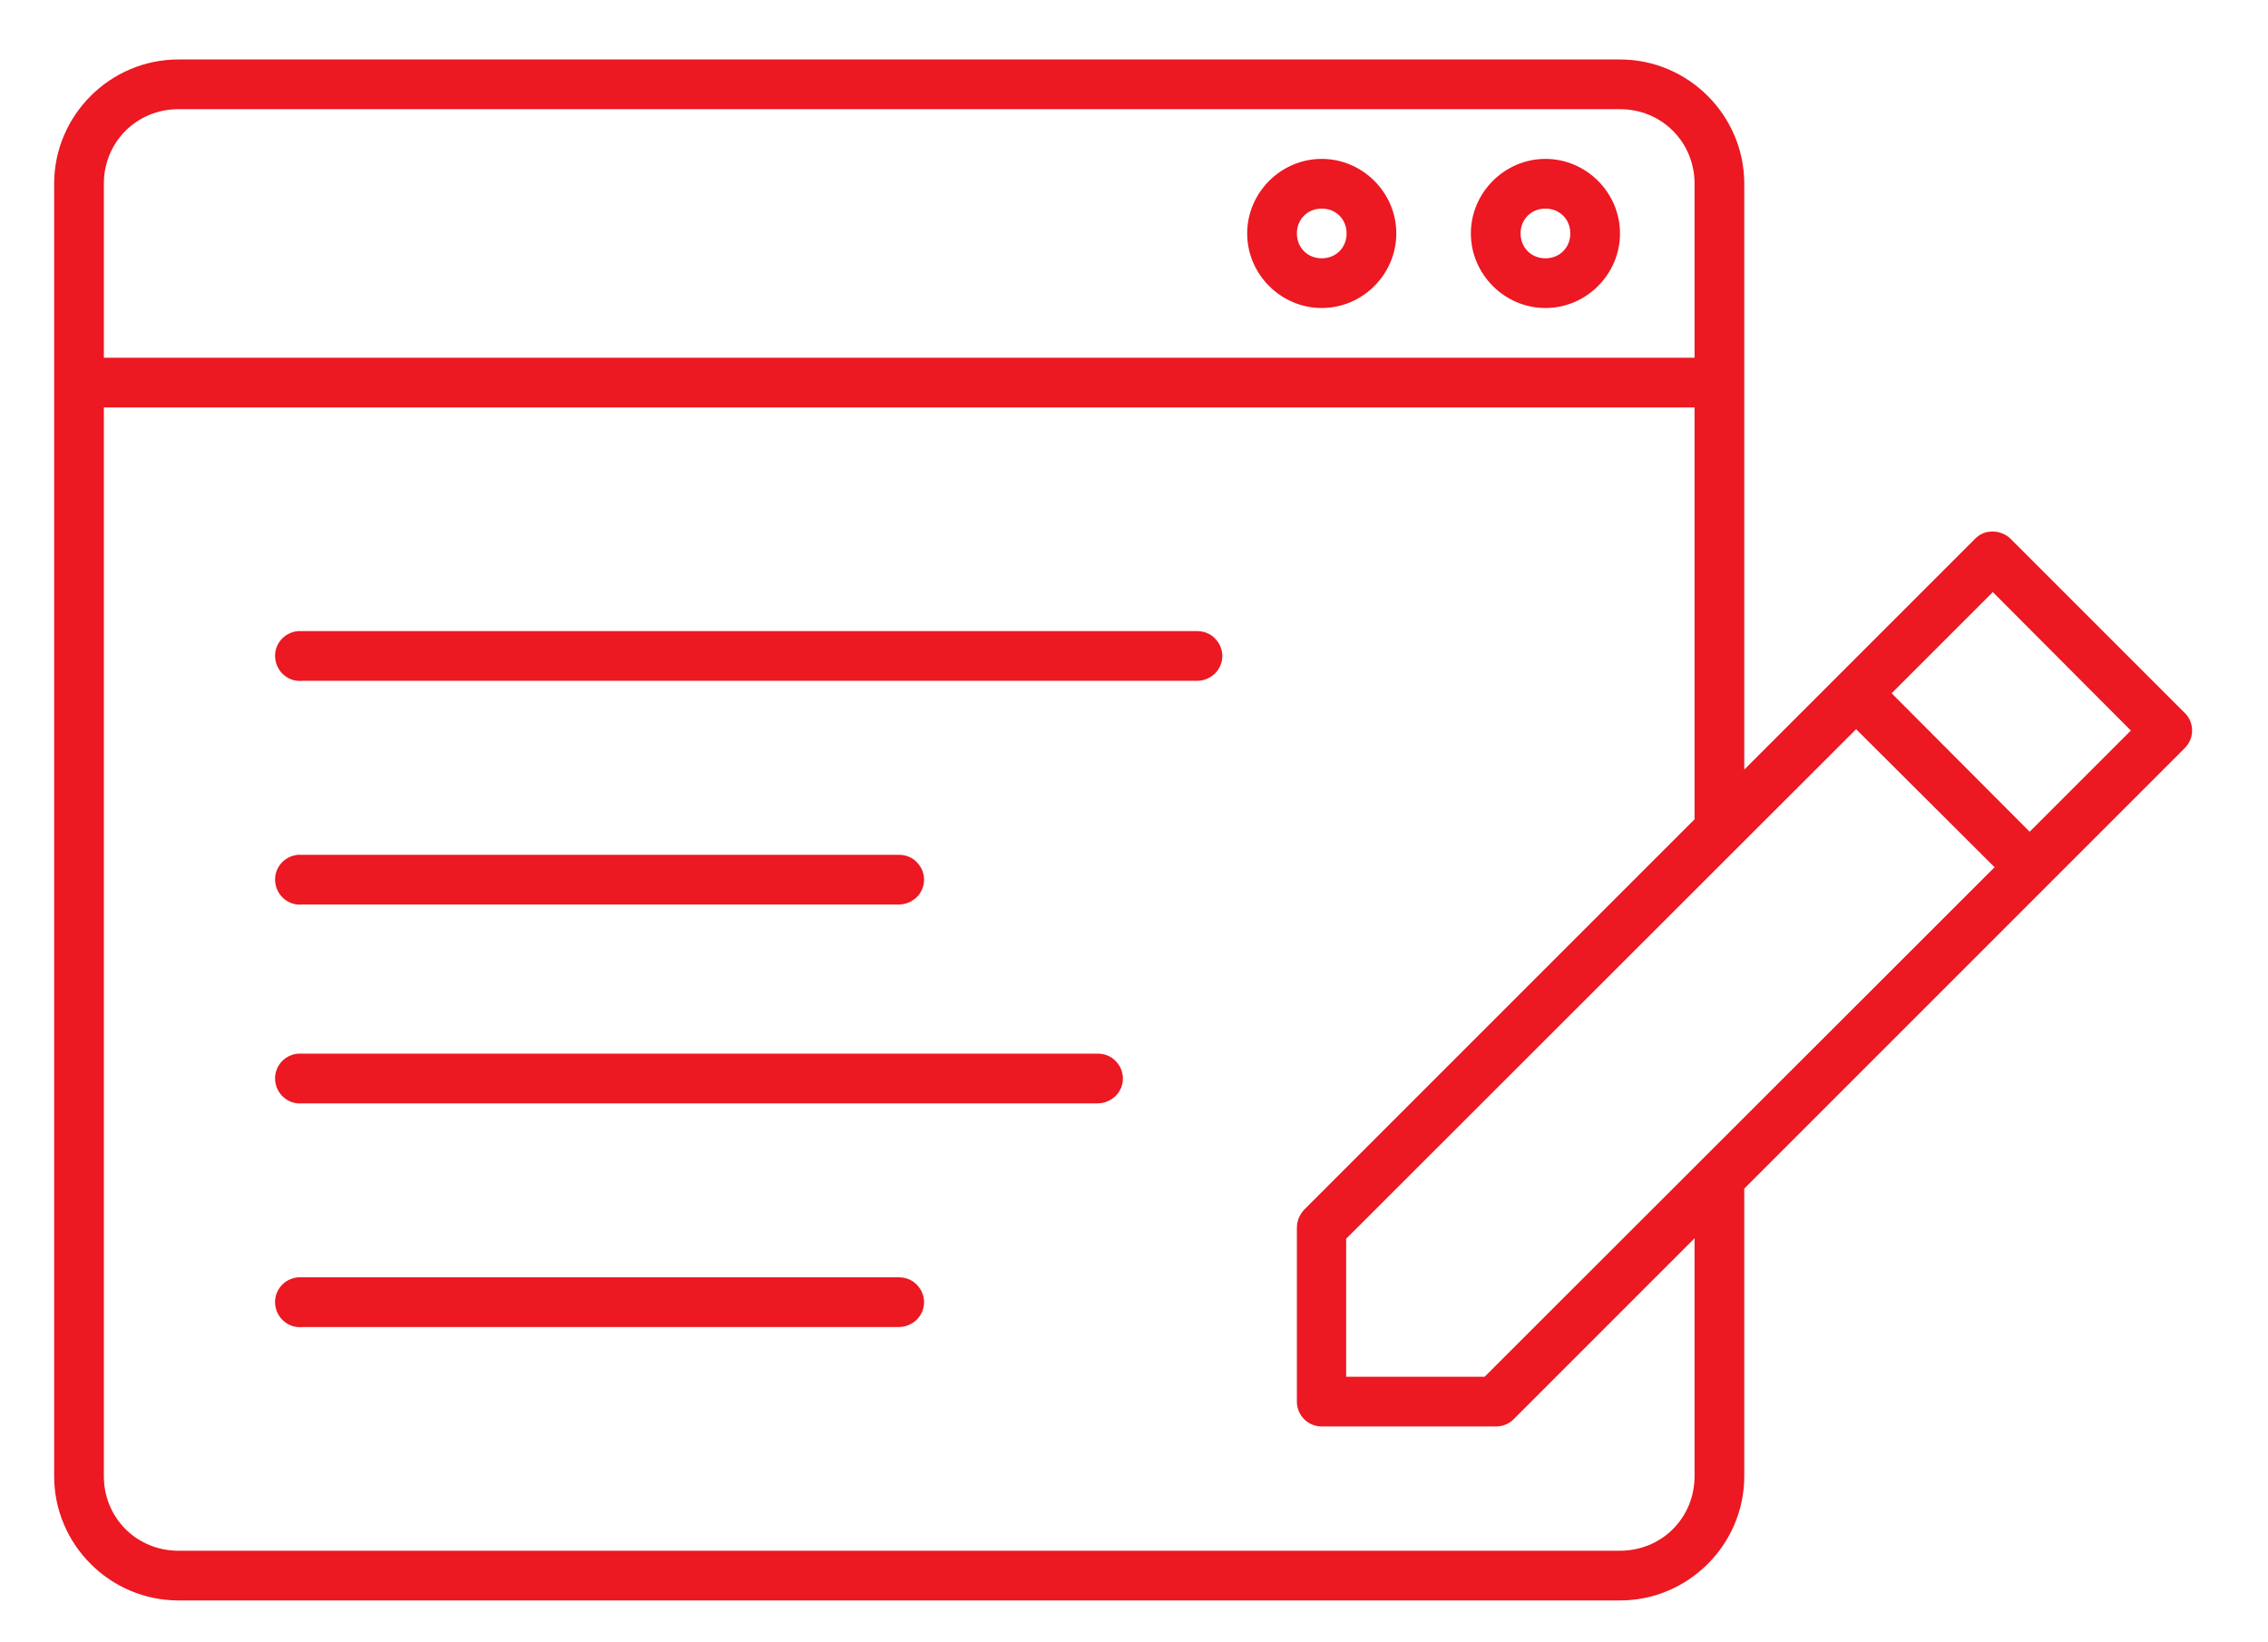
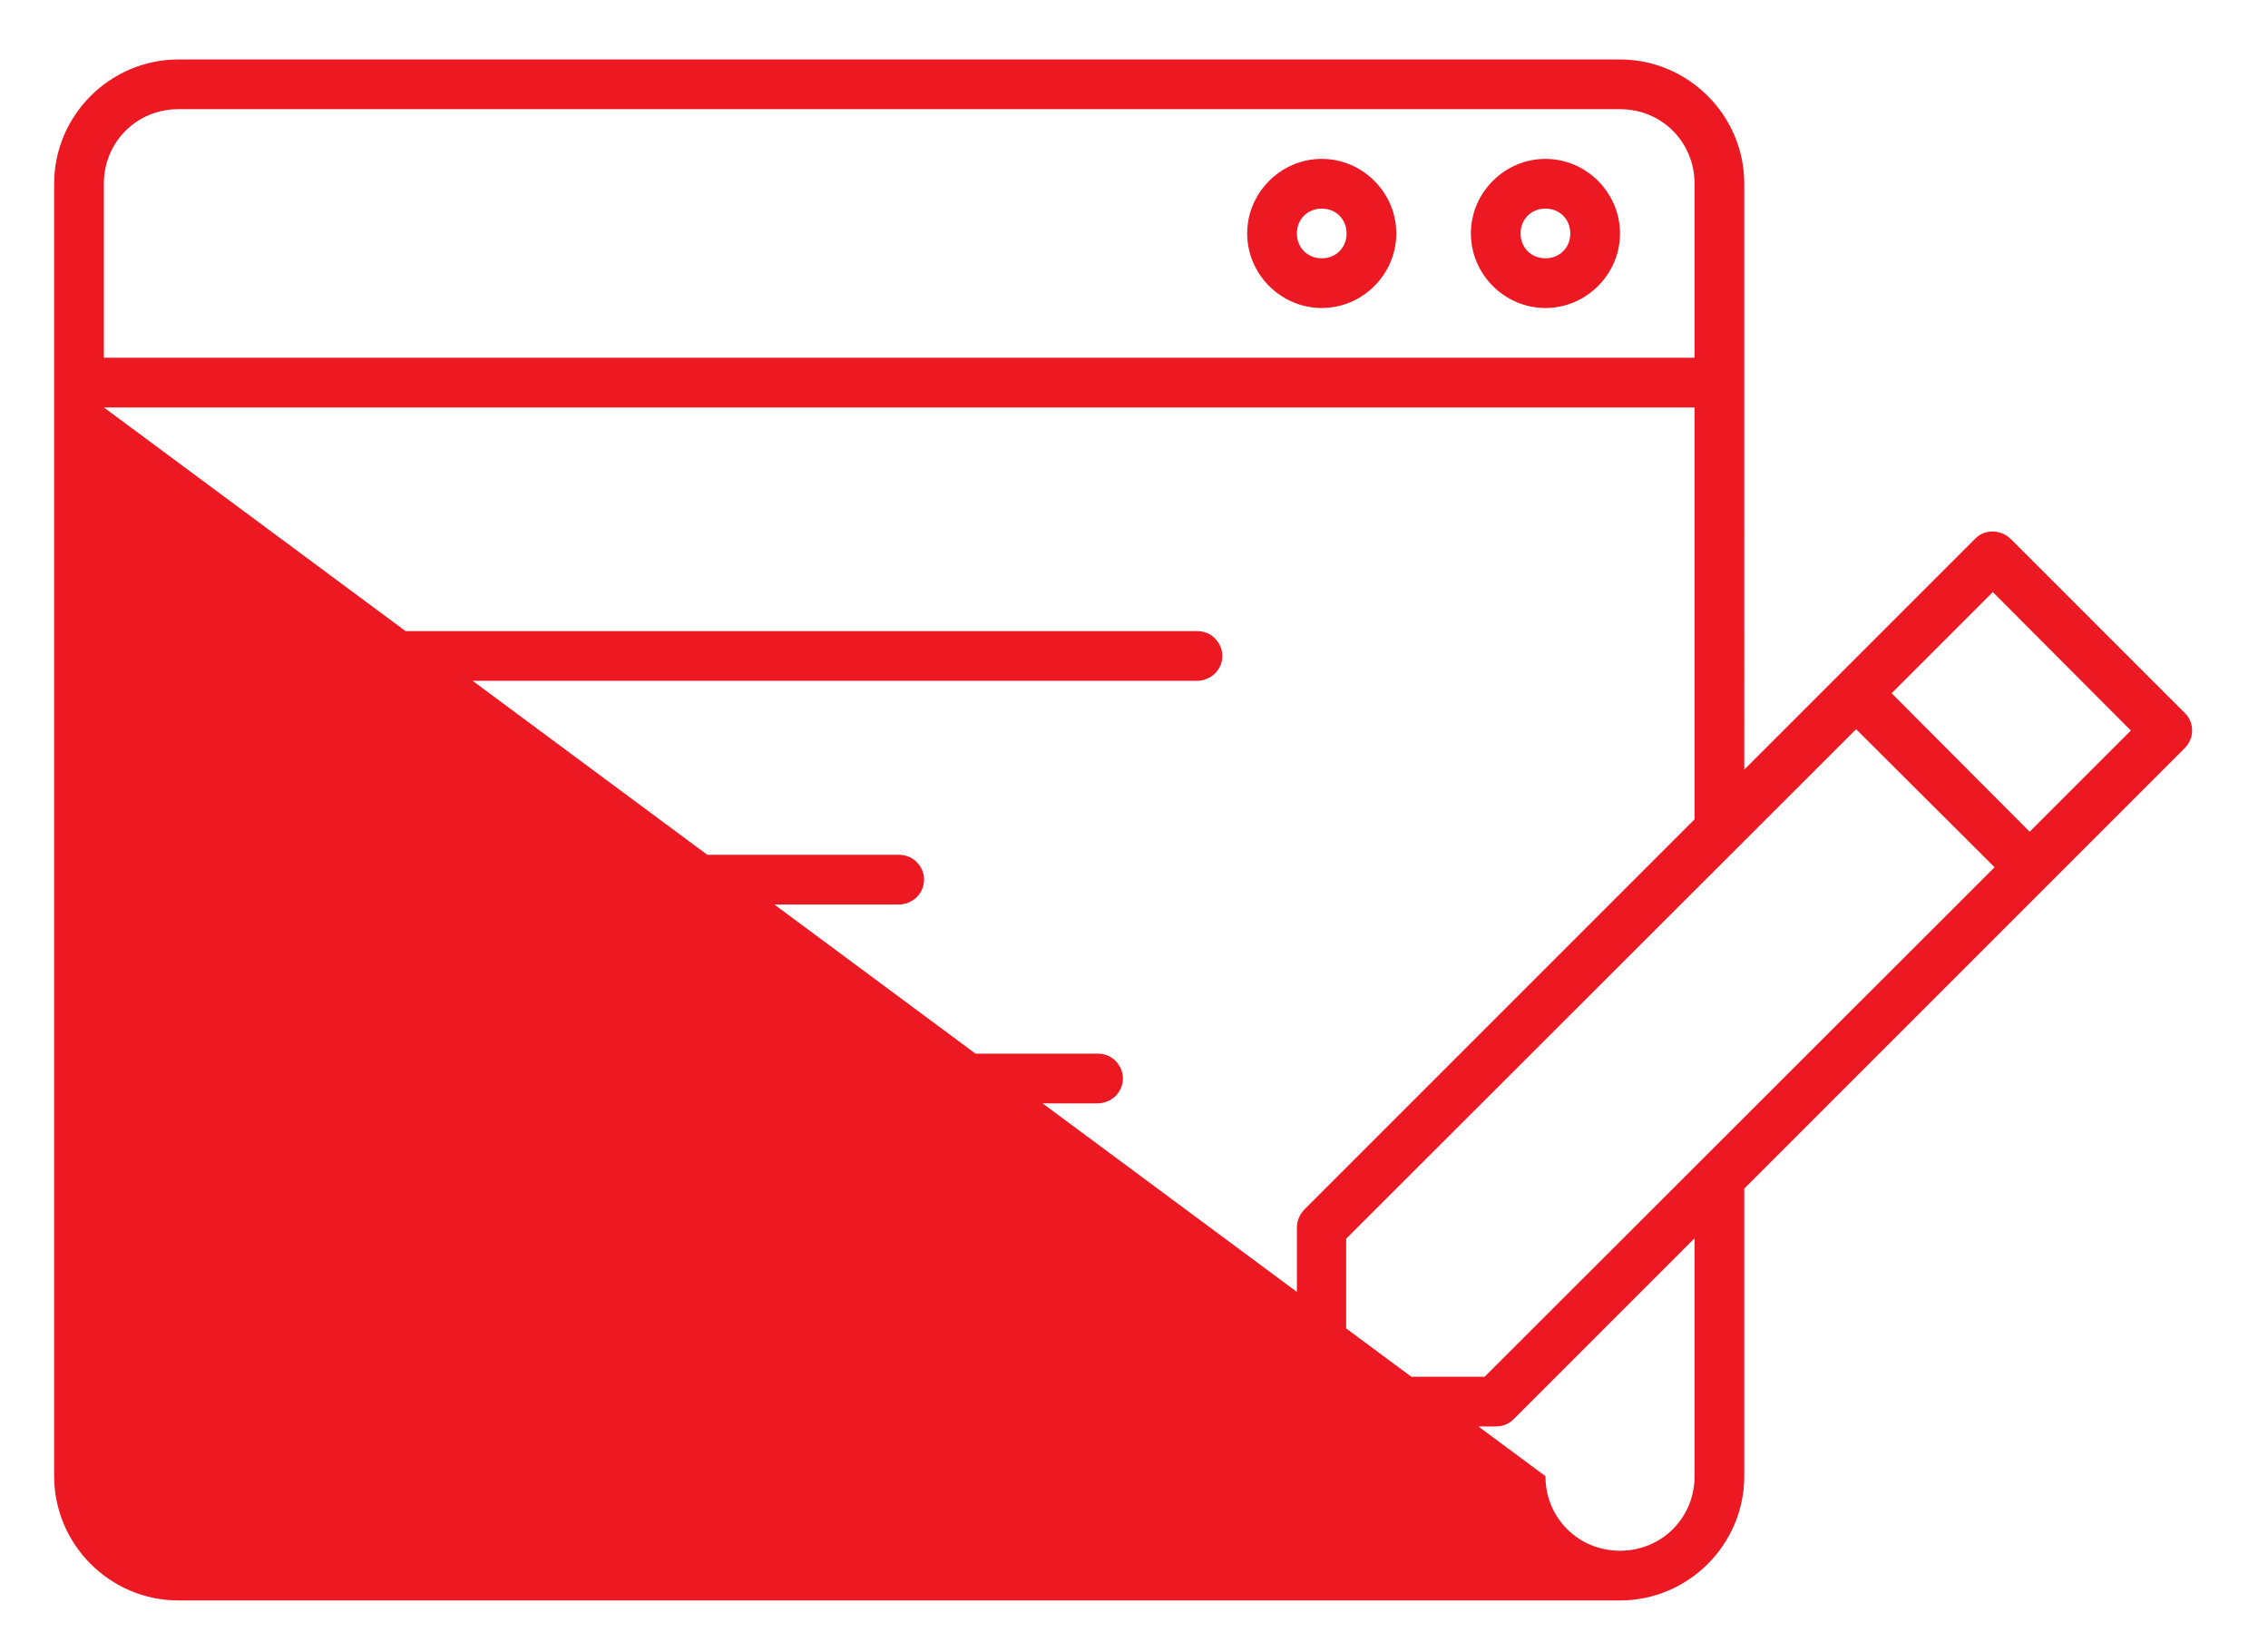
<svg xmlns="http://www.w3.org/2000/svg" version="1.1" id="Layer_1" x="0px" y="0px" viewBox="0 0 511 370" style="enable-background:new 0 0 511 370;" xml:space="preserve">
  <style type="text/css">
	.st0{fill:#EC1822;}
</style>
-   <path class="st0" d="M40.2,13.4c-15.4,0-28,12.6-28,28v291.2c0,15.4,12.6,28,28,28H365c15.4,0,28-12.6,28-28v-64.8l99.2-99.2  c1.1-1.1,1.7-2.5,1.7-4c0-1.5-0.6-3-1.7-4L453,121.4c-1.2-1.2-3-1.8-4.7-1.6c-1.3,0.1-2.4,0.7-3.3,1.6l-52,52V41.4  c0-15.4-12.6-28-28-28L40.2,13.4z M40.2,24.6H365c9.4,0,16.8,7.4,16.8,16.8v39.2H23.4V41.4C23.4,32,30.8,24.6,40.2,24.6L40.2,24.6z   M297.8,35.8c-9.2,0-16.8,7.6-16.8,16.8c0,9.2,7.6,16.8,16.8,16.8c9.2,0,16.8-7.6,16.8-16.8C314.6,43.4,307,35.8,297.8,35.8z   M348.2,35.8c-9.2,0-16.8,7.6-16.8,16.8c0,9.2,7.6,16.8,16.8,16.8c9.2,0,16.8-7.6,16.8-16.8C365,43.4,357.4,35.8,348.2,35.8z   M297.8,47c3.2,0,5.6,2.4,5.6,5.6c0,3.2-2.4,5.6-5.6,5.6s-5.6-2.4-5.6-5.6C292.2,49.4,294.6,47,297.8,47z M348.2,47  c3.2,0,5.6,2.4,5.6,5.6c0,3.2-2.4,5.6-5.6,5.6s-5.6-2.4-5.6-5.6C342.6,49.4,345,47,348.2,47z M23.4,91.8h358.4v92.8l-88,88  c-1,1.1-1.6,2.5-1.6,4v39.2c0,3.1,2.5,5.6,5.6,5.6H337c1.5,0,2.9-0.5,4-1.6l40.8-40.8v53.6c0,9.4-7.4,16.8-16.8,16.8H40.2  c-9.4,0-16.8-7.4-16.8-16.8L23.4,91.8z M449,133.4l31.1,31.2l-22.8,22.8l-31.1-31.2L449,133.4z M67.1,142.2c-3.1,0.3-5.4,3-5.1,6.1  c0.3,3.1,3,5.4,6.1,5.1h201.6c1.5,0,2.9-0.6,4-1.6c1.1-1.1,1.7-2.5,1.7-4s-0.6-2.9-1.7-4c-1.1-1.1-2.5-1.6-4-1.6H68.2  c-0.2,0-0.3,0-0.5,0C67.5,142.2,67.3,142.2,67.1,142.2L67.1,142.2z M418.2,164.3l31.2,31.1L334.5,310.2h-31.2v-31.1L418.2,164.3z   M67.1,192.6c-3.1,0.3-5.4,3-5.1,6.1c0.3,3.1,3,5.4,6.1,5.1h134.4c1.5,0,2.9-0.6,4-1.6c1.1-1.1,1.7-2.5,1.7-4s-0.6-2.9-1.7-4  c-1.1-1.1-2.5-1.6-4-1.6H68.2c-0.2,0-0.3,0-0.5,0C67.5,192.6,67.3,192.6,67.1,192.6L67.1,192.6z M67.1,237.4c-3.1,0.3-5.4,3-5.1,6.1  c0.3,3.1,3,5.4,6.1,5.1h179.2c1.5,0,2.9-0.6,4-1.6c1.1-1.1,1.7-2.5,1.7-4s-0.6-2.9-1.7-4c-1.1-1.1-2.5-1.6-4-1.6H68.2  c-0.2,0-0.3,0-0.5,0C67.5,237.4,67.3,237.4,67.1,237.4L67.1,237.4z M67.1,287.8c-3.1,0.3-5.4,3-5.1,6.1c0.3,3.1,3,5.4,6.1,5.1h134.4  c1.5,0,2.9-0.6,4-1.6c1.1-1.1,1.7-2.5,1.7-4c0-1.5-0.6-2.9-1.7-4c-1.1-1.1-2.5-1.6-4-1.6H68.2c-0.2,0-0.3,0-0.5,0  C67.5,287.8,67.3,287.8,67.1,287.8L67.1,287.8z" />
+   <path class="st0" d="M40.2,13.4c-15.4,0-28,12.6-28,28v291.2c0,15.4,12.6,28,28,28H365c15.4,0,28-12.6,28-28v-64.8l99.2-99.2  c1.1-1.1,1.7-2.5,1.7-4c0-1.5-0.6-3-1.7-4L453,121.4c-1.2-1.2-3-1.8-4.7-1.6c-1.3,0.1-2.4,0.7-3.3,1.6l-52,52V41.4  c0-15.4-12.6-28-28-28L40.2,13.4z M40.2,24.6H365c9.4,0,16.8,7.4,16.8,16.8v39.2H23.4V41.4C23.4,32,30.8,24.6,40.2,24.6L40.2,24.6z   M297.8,35.8c-9.2,0-16.8,7.6-16.8,16.8c0,9.2,7.6,16.8,16.8,16.8c9.2,0,16.8-7.6,16.8-16.8C314.6,43.4,307,35.8,297.8,35.8z   M348.2,35.8c-9.2,0-16.8,7.6-16.8,16.8c0,9.2,7.6,16.8,16.8,16.8c9.2,0,16.8-7.6,16.8-16.8C365,43.4,357.4,35.8,348.2,35.8z   M297.8,47c3.2,0,5.6,2.4,5.6,5.6c0,3.2-2.4,5.6-5.6,5.6s-5.6-2.4-5.6-5.6C292.2,49.4,294.6,47,297.8,47z M348.2,47  c3.2,0,5.6,2.4,5.6,5.6c0,3.2-2.4,5.6-5.6,5.6s-5.6-2.4-5.6-5.6C342.6,49.4,345,47,348.2,47z M23.4,91.8h358.4v92.8l-88,88  c-1,1.1-1.6,2.5-1.6,4v39.2c0,3.1,2.5,5.6,5.6,5.6H337c1.5,0,2.9-0.5,4-1.6l40.8-40.8v53.6c0,9.4-7.4,16.8-16.8,16.8c-9.4,0-16.8-7.4-16.8-16.8L23.4,91.8z M449,133.4l31.1,31.2l-22.8,22.8l-31.1-31.2L449,133.4z M67.1,142.2c-3.1,0.3-5.4,3-5.1,6.1  c0.3,3.1,3,5.4,6.1,5.1h201.6c1.5,0,2.9-0.6,4-1.6c1.1-1.1,1.7-2.5,1.7-4s-0.6-2.9-1.7-4c-1.1-1.1-2.5-1.6-4-1.6H68.2  c-0.2,0-0.3,0-0.5,0C67.5,142.2,67.3,142.2,67.1,142.2L67.1,142.2z M418.2,164.3l31.2,31.1L334.5,310.2h-31.2v-31.1L418.2,164.3z   M67.1,192.6c-3.1,0.3-5.4,3-5.1,6.1c0.3,3.1,3,5.4,6.1,5.1h134.4c1.5,0,2.9-0.6,4-1.6c1.1-1.1,1.7-2.5,1.7-4s-0.6-2.9-1.7-4  c-1.1-1.1-2.5-1.6-4-1.6H68.2c-0.2,0-0.3,0-0.5,0C67.5,192.6,67.3,192.6,67.1,192.6L67.1,192.6z M67.1,237.4c-3.1,0.3-5.4,3-5.1,6.1  c0.3,3.1,3,5.4,6.1,5.1h179.2c1.5,0,2.9-0.6,4-1.6c1.1-1.1,1.7-2.5,1.7-4s-0.6-2.9-1.7-4c-1.1-1.1-2.5-1.6-4-1.6H68.2  c-0.2,0-0.3,0-0.5,0C67.5,237.4,67.3,237.4,67.1,237.4L67.1,237.4z M67.1,287.8c-3.1,0.3-5.4,3-5.1,6.1c0.3,3.1,3,5.4,6.1,5.1h134.4  c1.5,0,2.9-0.6,4-1.6c1.1-1.1,1.7-2.5,1.7-4c0-1.5-0.6-2.9-1.7-4c-1.1-1.1-2.5-1.6-4-1.6H68.2c-0.2,0-0.3,0-0.5,0  C67.5,287.8,67.3,287.8,67.1,287.8L67.1,287.8z" />
</svg>